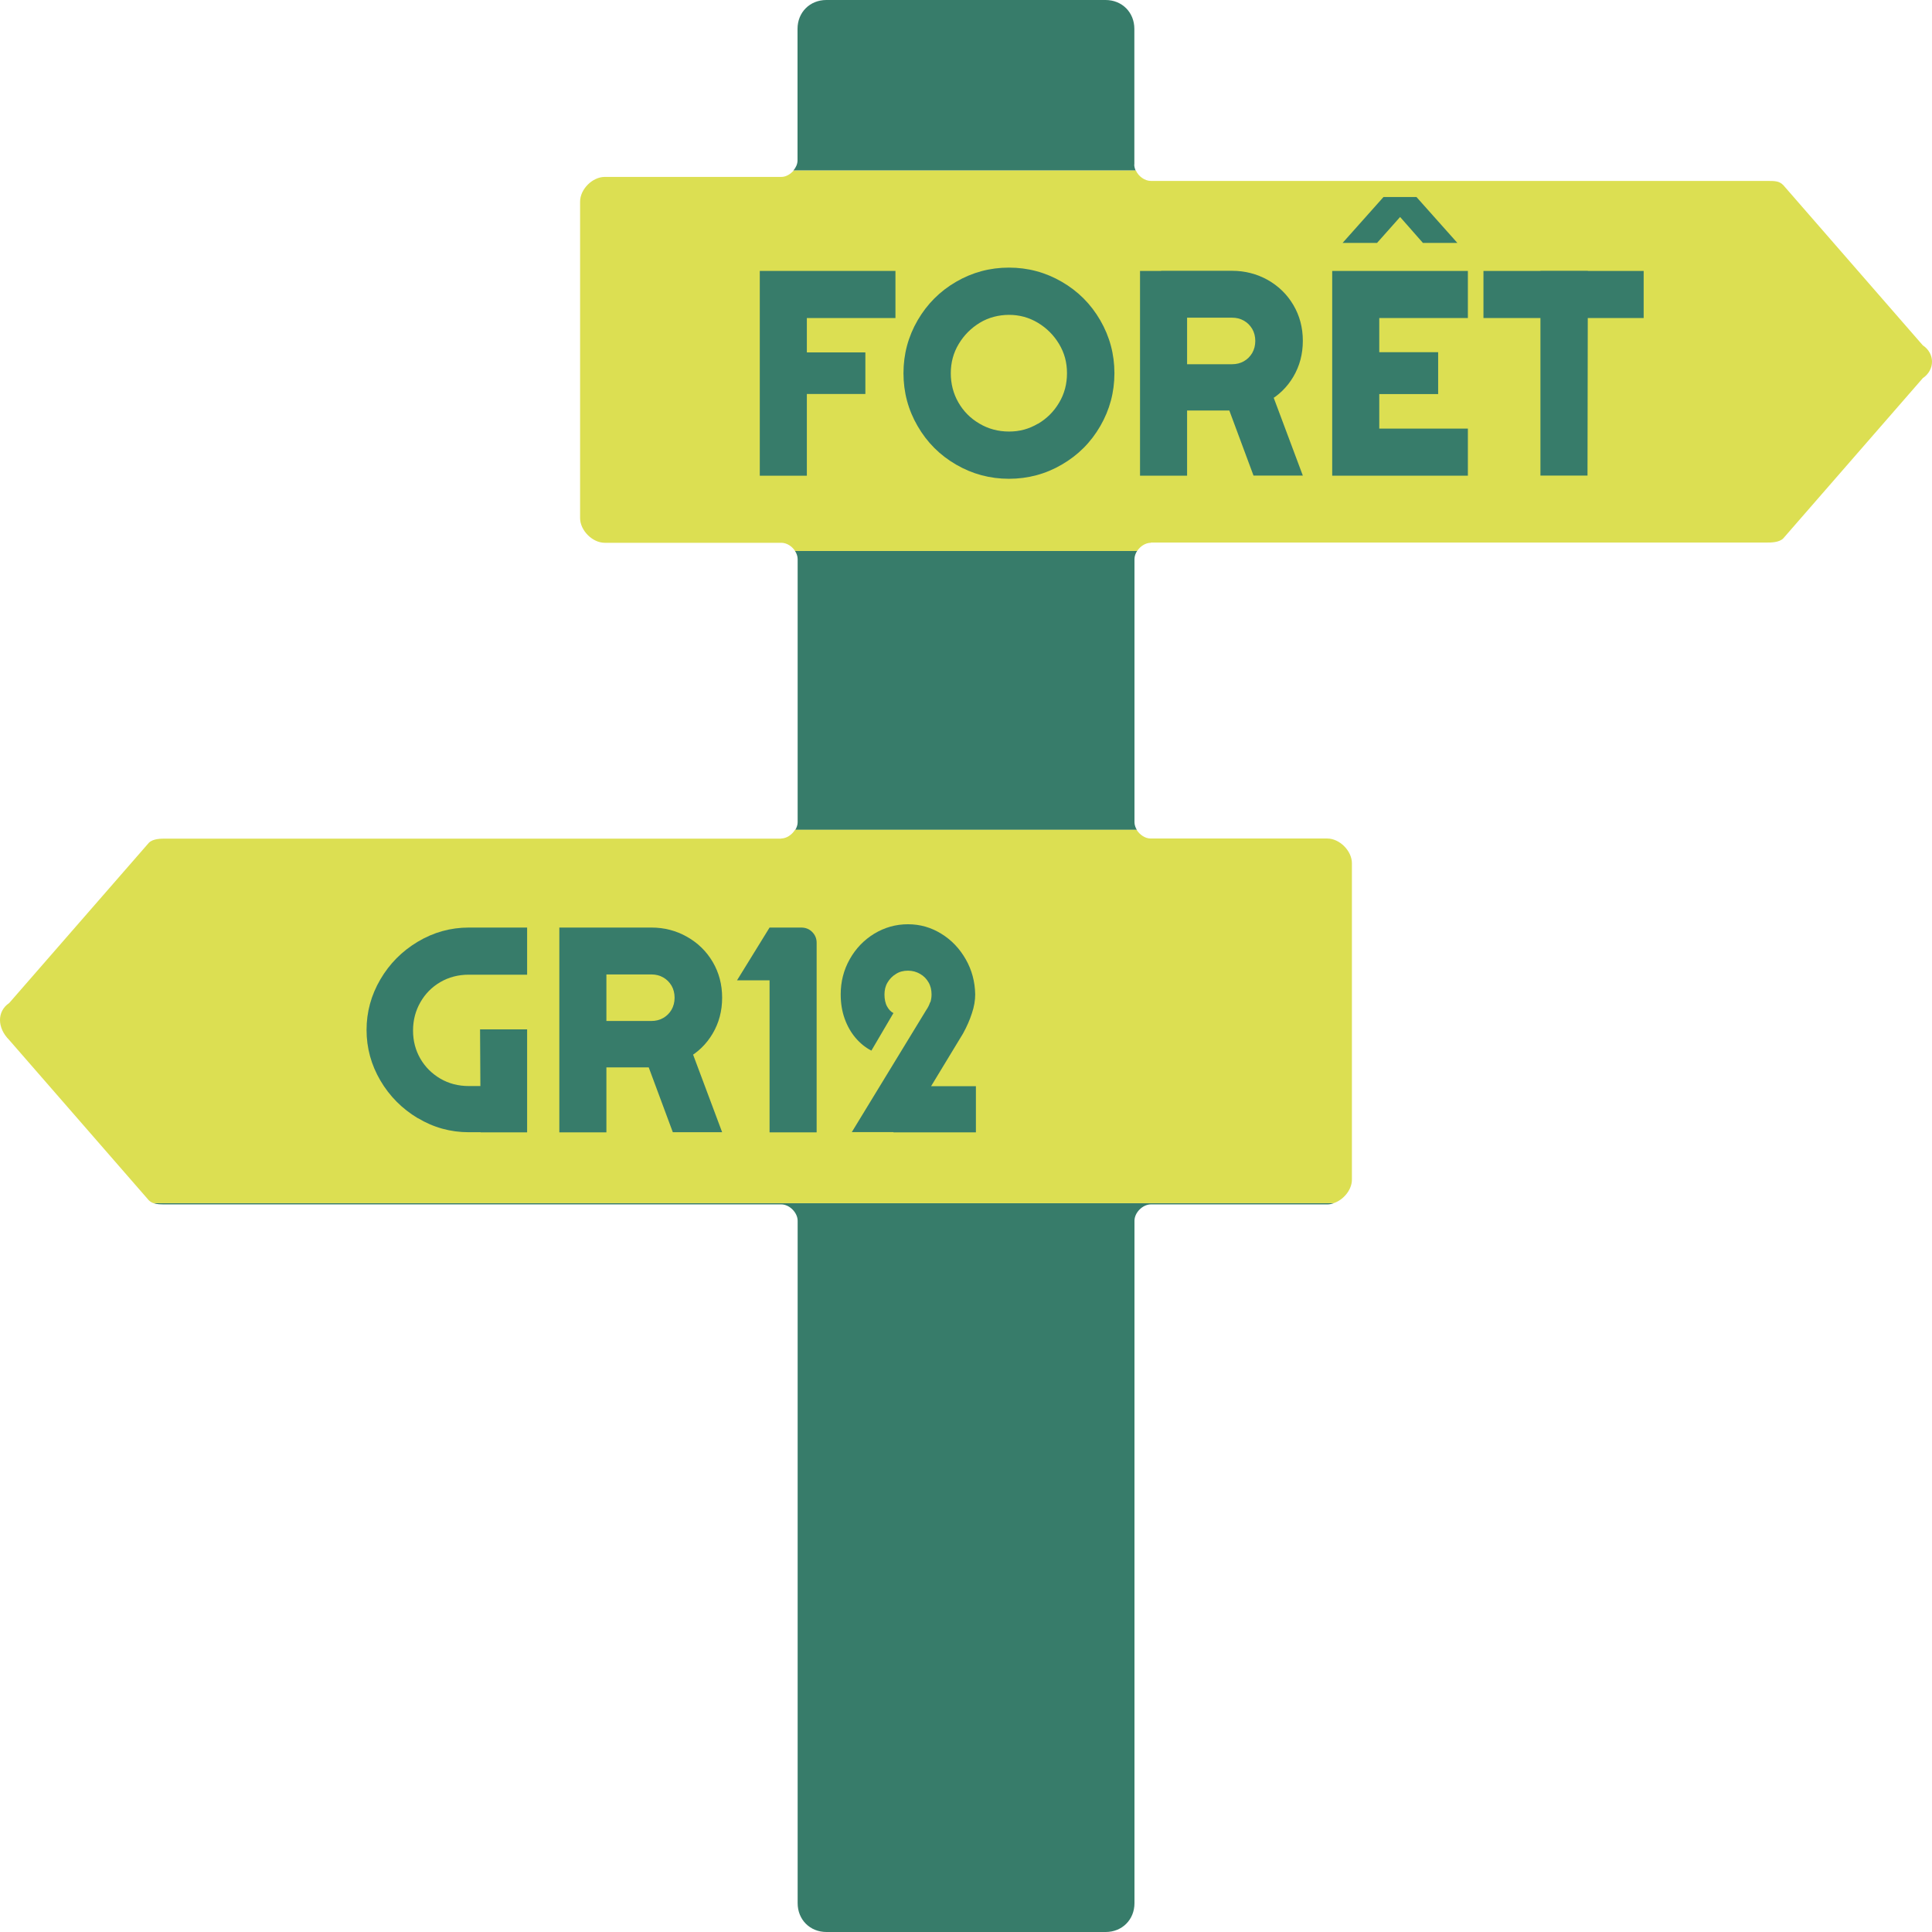
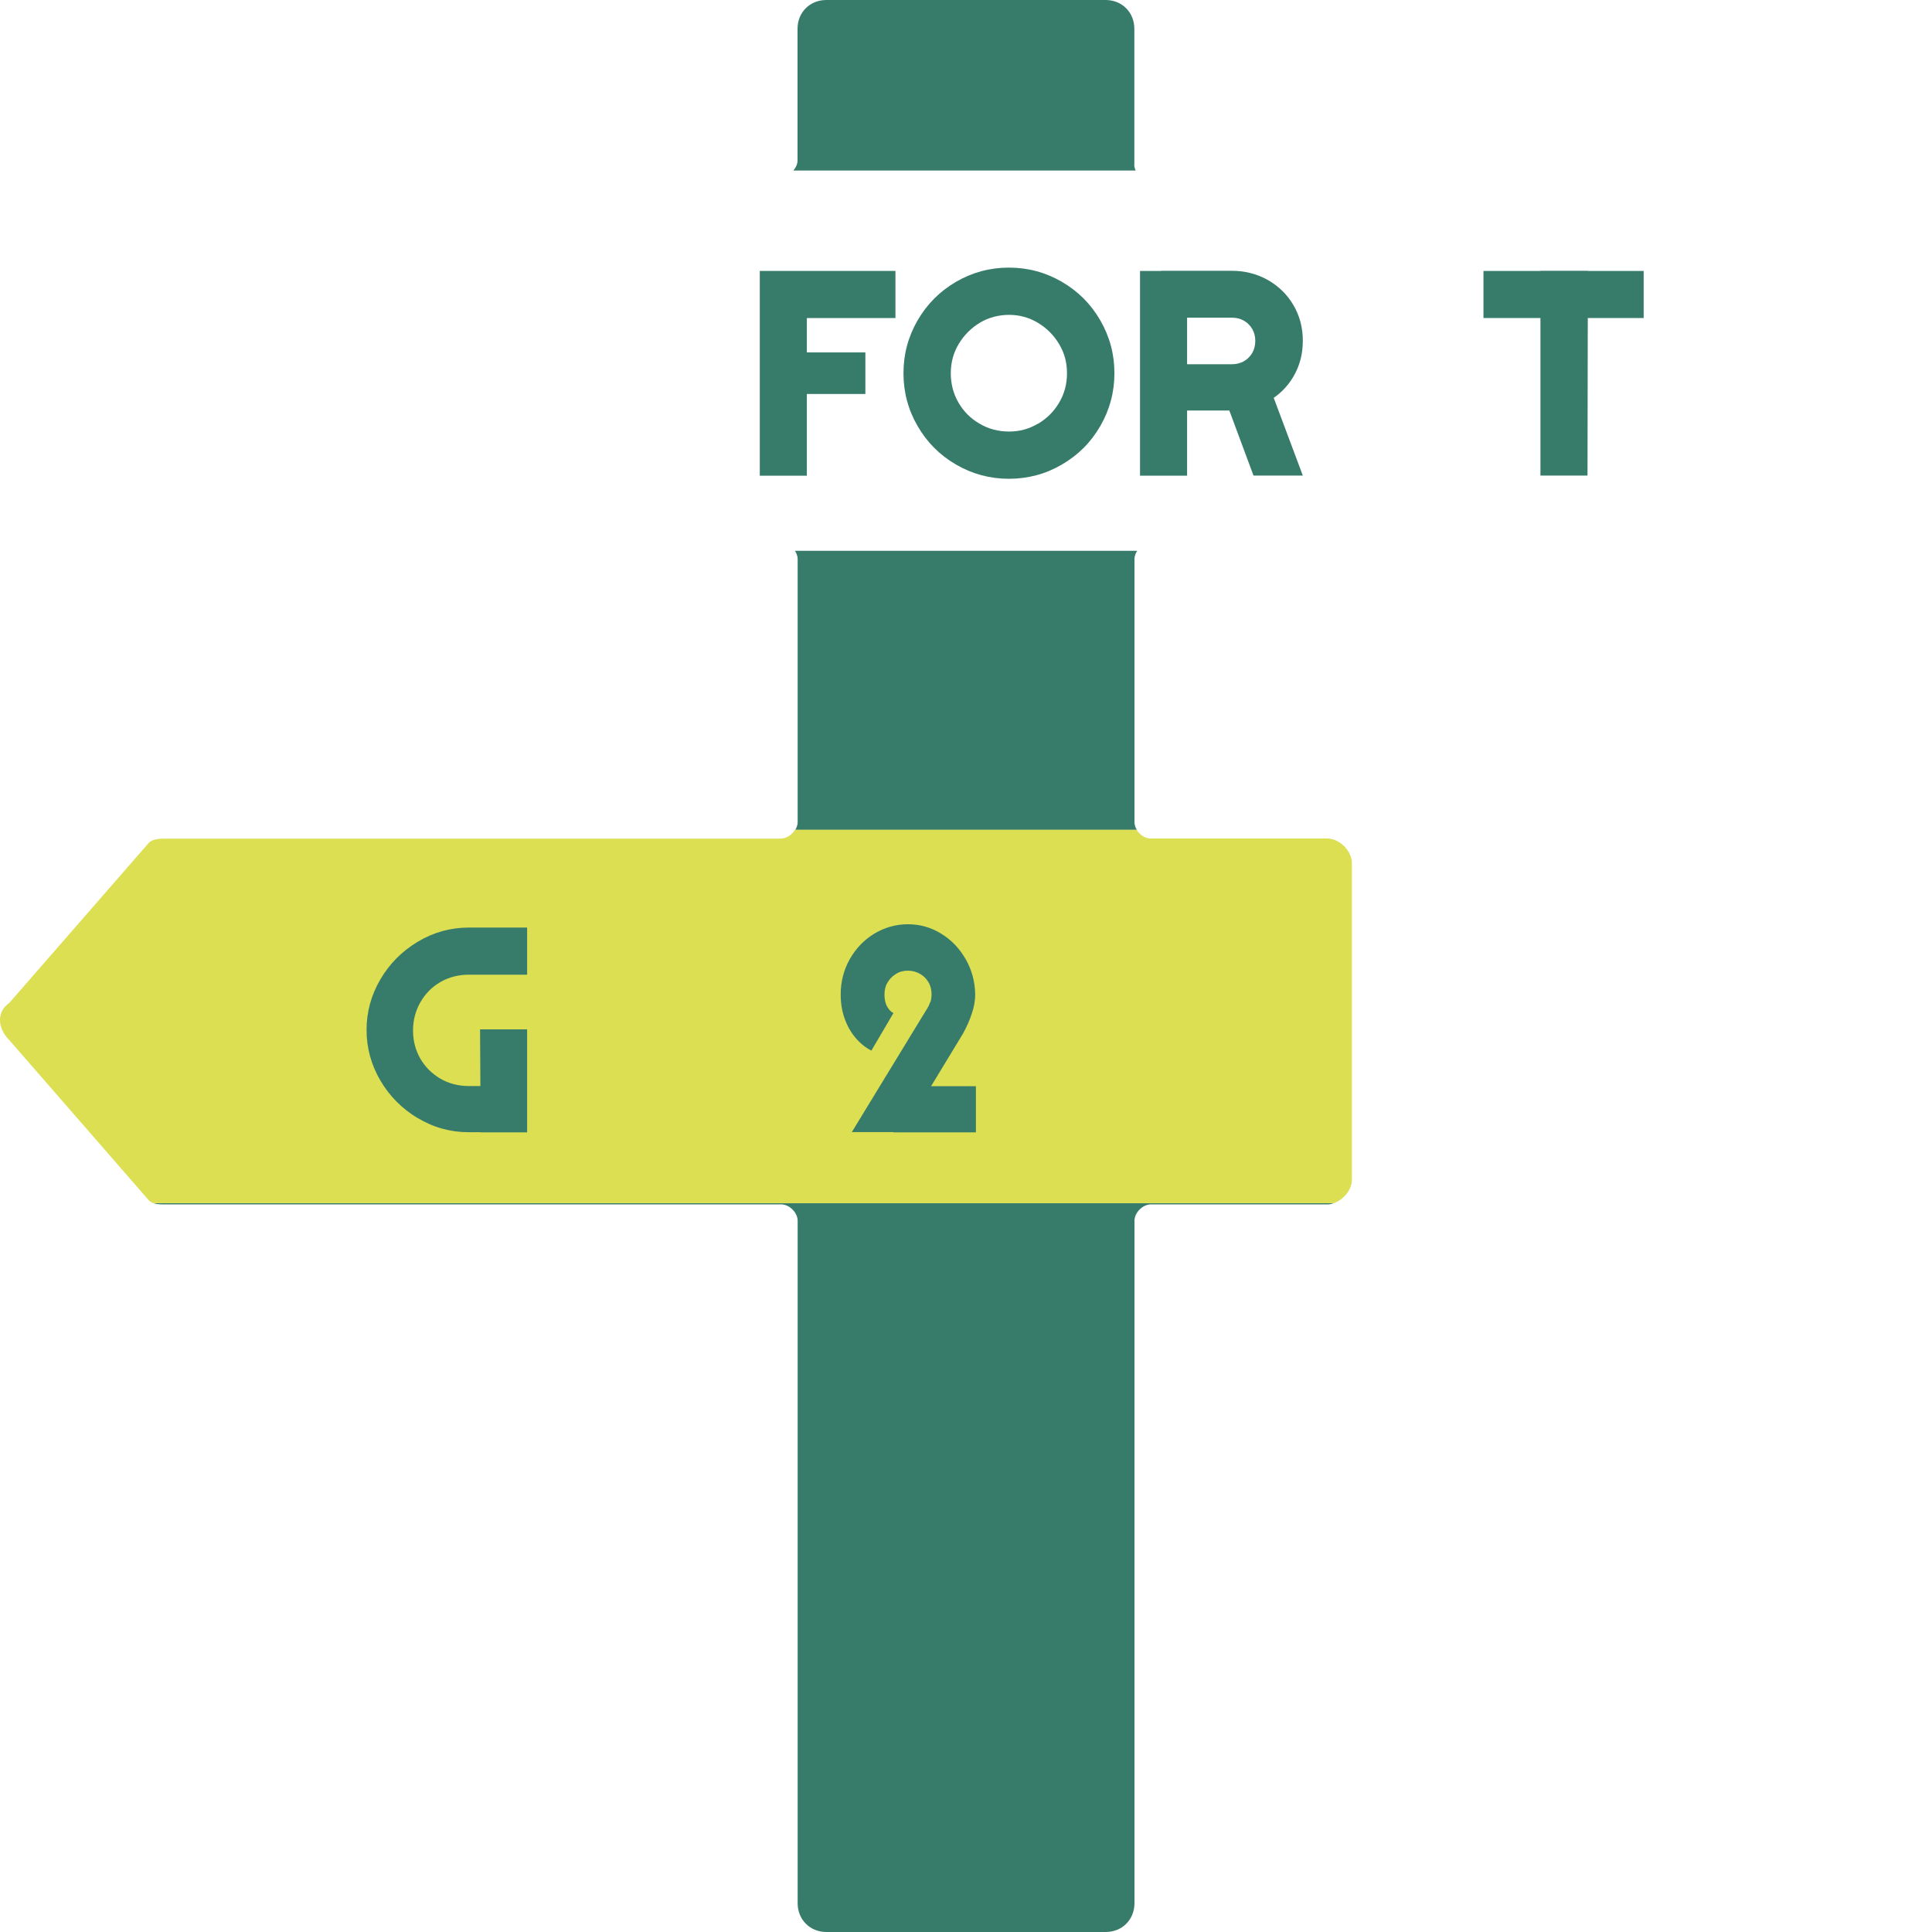
<svg xmlns="http://www.w3.org/2000/svg" width="265" height="265" viewBox="0 0 265 265" fill="none">
  <g clip-path="url(#clip0_664_2777)">
    <path d="M155.592 22.549V3.953C155.592 1.701 153.909 0 151.643 0H113.34C111.091 0 109.392 1.685 109.392 3.953V21.998C109.392 22.5 109.165 22.986 108.825 23.391H155.77C155.657 23.132 155.576 22.857 155.576 22.565L155.592 22.549Z" fill="#377C6A" />
    <path d="M22.671 165.198H107.158C108.291 165.198 109.408 166.332 109.408 167.449V261.047C109.408 263.299 111.09 265 113.356 265H151.659C153.909 265 155.608 263.315 155.608 261.047V167.449C155.608 166.315 156.74 165.198 157.857 165.198H182.082C182.373 165.198 182.664 165.133 182.94 165.036H21.085C21.489 165.181 21.959 165.198 22.671 165.198Z" fill="#377C6A" />
    <path d="M155.965 75.552H109.036C109.263 75.892 109.408 76.297 109.408 76.686V112.778C109.408 113.15 109.279 113.507 109.085 113.831H155.932C155.738 113.507 155.609 113.134 155.609 112.778V76.686C155.609 76.297 155.754 75.892 155.981 75.552H155.965Z" fill="#377C6A" />
-     <path d="M157.858 74.418H242.345C242.912 74.418 244.028 74.418 244.595 73.851L263.738 51.869C265.421 50.735 265.421 48.484 263.738 47.366L244.595 25.384C244.028 24.817 243.462 24.817 242.345 24.817H157.858C157.016 24.817 156.159 24.185 155.803 23.391H108.858C108.421 23.893 107.806 24.266 107.175 24.266H82.95C81.267 24.266 79.568 25.951 79.568 27.652V71.065C79.568 72.75 81.251 74.451 82.95 74.451H107.175C107.903 74.451 108.632 74.921 109.052 75.569H155.981C156.402 74.921 157.13 74.451 157.858 74.451V74.418Z" fill="#DCDF52" />
    <path d="M107.159 115.029H22.671C22.105 115.029 20.988 115.029 20.422 115.596L1.262 137.578C-0.421 138.712 -0.421 140.964 1.262 142.649L20.406 164.631C20.616 164.841 20.843 164.955 21.069 165.036H182.908C184.267 164.598 185.432 163.205 185.432 161.812V118.399C185.432 116.714 183.749 115.013 182.05 115.013H157.825C157.065 115.013 156.32 114.495 155.899 113.814H109.052C108.631 114.495 107.887 115.013 107.126 115.013L107.159 115.029Z" fill="#DCDF52" />
    <path d="M104.214 37.161H110.671V65.25H104.214V37.161ZM104.214 37.161H122.823V43.624H104.214V37.161ZM110.671 48.338H118.697V54.04H110.671V48.338Z" fill="#377C6A" />
    <path d="M131.141 63.727C128.908 62.431 127.16 60.682 125.866 58.446C124.571 56.227 123.924 53.797 123.924 51.189C123.924 48.581 124.571 46.167 125.866 43.932C127.16 41.712 128.908 39.947 131.141 38.651C133.374 37.355 135.785 36.707 138.391 36.707C140.996 36.707 143.407 37.355 145.64 38.651C147.874 39.947 149.621 41.696 150.916 43.932C152.21 46.167 152.858 48.581 152.858 51.189C152.858 53.797 152.21 56.211 150.916 58.446C149.621 60.682 147.874 62.431 145.64 63.727C143.423 65.023 140.996 65.671 138.391 65.671C135.785 65.671 133.374 65.023 131.141 63.727ZM142.355 58.138C143.569 57.426 144.54 56.47 145.268 55.239C145.996 54.024 146.352 52.679 146.352 51.189C146.352 49.699 145.996 48.403 145.268 47.188C144.54 45.973 143.569 45.001 142.355 44.272C141.142 43.543 139.815 43.187 138.407 43.187C136.999 43.187 135.591 43.543 134.394 44.272C133.196 45.001 132.225 45.973 131.497 47.188C130.769 48.403 130.413 49.747 130.413 51.189C130.413 52.631 130.753 53.975 131.449 55.19C132.144 56.405 133.099 57.377 134.345 58.106C135.575 58.835 136.934 59.191 138.407 59.191C139.879 59.191 141.142 58.835 142.355 58.122V58.138Z" fill="#377C6A" />
    <path d="M156.369 37.161H162.826V65.25H156.369V37.161ZM159.476 56.34L159.266 37.144H169.007C170.755 37.144 172.39 37.566 173.878 38.392C175.367 39.234 176.548 40.384 177.406 41.842C178.264 43.3 178.701 44.936 178.701 46.75C178.701 48.565 178.264 50.201 177.406 51.659C176.548 53.117 175.367 54.267 173.878 55.077C172.39 55.903 170.771 56.308 169.007 56.308H159.492L159.476 56.34ZM170.609 49.553C171.095 49.278 171.467 48.905 171.758 48.419C172.034 47.933 172.179 47.382 172.179 46.767C172.179 46.151 172.034 45.584 171.758 45.114C171.467 44.628 171.095 44.256 170.609 43.98C170.124 43.705 169.59 43.575 168.991 43.575H162.826V49.958H168.991C169.59 49.958 170.124 49.828 170.609 49.553ZM167.681 53.797L173.765 52.047L178.701 65.234H171.936L167.681 53.781V53.797Z" fill="#377C6A" />
-     <path d="M182.729 37.161H201.339V43.624H189.186V48.306H197.261V54.056H189.186V58.786H201.339V65.25H182.729V37.161ZM189.785 27.02H194.284L199.899 33.321H195.174L190.756 28.3H193.345L188.879 33.321H184.154L189.769 27.02H189.785Z" fill="#377C6A" />
    <path d="M203.476 43.624V37.161H225.451V43.624H203.476ZM211.292 65.234V37.144H217.797L217.748 65.234H211.292Z" fill="#377C6A" />
    <path d="M57.301 153.373C55.149 152.077 53.434 150.36 52.172 148.205C50.909 146.051 50.278 143.734 50.278 141.272C50.278 138.81 50.909 136.493 52.172 134.339C53.434 132.184 55.133 130.467 57.301 129.171C59.47 127.875 61.8 127.227 64.308 127.227H72.302V133.691H64.308C62.868 133.691 61.557 134.031 60.392 134.711C59.227 135.392 58.321 136.315 57.657 137.481C56.994 138.648 56.654 139.927 56.654 141.353C56.654 142.778 56.994 144.058 57.657 145.208C58.321 146.358 59.243 147.266 60.392 147.946C61.557 148.626 62.852 148.966 64.308 148.966H72.124V155.3H64.308C61.784 155.3 59.454 154.652 57.301 153.356V153.373ZM65.927 155.316L65.846 141.191H72.302V155.316H65.927ZM72.221 141.191V147.654H72.173V141.191H72.221Z" fill="#377C6A" />
-     <path d="M76.72 127.227H83.176V155.316H76.72V127.227ZM79.827 146.423L79.616 127.227H89.358C91.106 127.227 92.74 127.648 94.229 128.491C95.718 129.333 96.899 130.483 97.757 131.941C98.614 133.399 99.051 135.035 99.051 136.85C99.051 138.664 98.614 140.3 97.757 141.758C96.899 143.216 95.718 144.366 94.229 145.176C92.74 146.002 91.122 146.407 89.358 146.407H79.843L79.827 146.423ZM90.96 139.636C91.445 139.36 91.818 138.988 92.109 138.502C92.384 138.016 92.53 137.465 92.53 136.85C92.53 136.234 92.384 135.667 92.109 135.197C91.818 134.711 91.445 134.339 90.96 134.063C90.475 133.788 89.941 133.658 89.342 133.658H83.176V140.041H89.342C89.941 140.041 90.475 139.911 90.96 139.636ZM88.031 143.864L94.116 142.114L99.051 155.3H92.287L88.031 143.848V143.864Z" fill="#377C6A" />
-     <path d="M109.165 134.468H101.09L105.556 127.227L109.602 128.377L109.181 134.468H109.165ZM111.398 127.827C111.802 128.232 112.013 128.718 112.013 129.317V155.316H105.556V127.227H109.893C110.492 127.227 110.993 127.422 111.398 127.827Z" fill="#377C6A" />
    <path d="M127.613 137.481C127.726 137.109 127.775 136.752 127.775 136.412C127.775 135.797 127.645 135.23 127.37 134.76C127.095 134.274 126.723 133.885 126.221 133.593C125.72 133.302 125.169 133.14 124.538 133.14C123.907 133.14 123.357 133.286 122.888 133.593C122.402 133.885 122.03 134.274 121.739 134.76C121.448 135.246 121.318 135.797 121.318 136.412C121.318 137.028 121.431 137.611 121.674 138.048C121.917 138.486 122.208 138.793 122.548 138.955L119.522 144.107C118.697 143.685 117.968 143.086 117.337 142.341C116.706 141.596 116.204 140.705 115.848 139.701C115.492 138.696 115.314 137.595 115.314 136.396C115.314 134.663 115.719 133.059 116.544 131.585C117.37 130.111 118.486 128.944 119.91 128.07C121.334 127.211 122.872 126.774 124.538 126.774C126.205 126.774 127.71 127.211 129.102 128.07C130.51 128.928 131.626 130.111 132.468 131.585C133.309 133.059 133.73 134.663 133.762 136.396C133.762 137.222 133.617 138.081 133.309 138.988C133.018 139.895 132.613 140.818 132.095 141.758L123.891 155.284H116.836L127.03 138.567C127.289 138.194 127.467 137.821 127.581 137.465L127.613 137.481ZM122.548 148.983H133.859V155.316H122.548V148.983Z" fill="#377C6A" />
  </g>
  <defs>
    <clipPath id="clip0_664_2777">
      <rect width="265" height="265" fill="white" />
    </clipPath>
  </defs>
</svg>